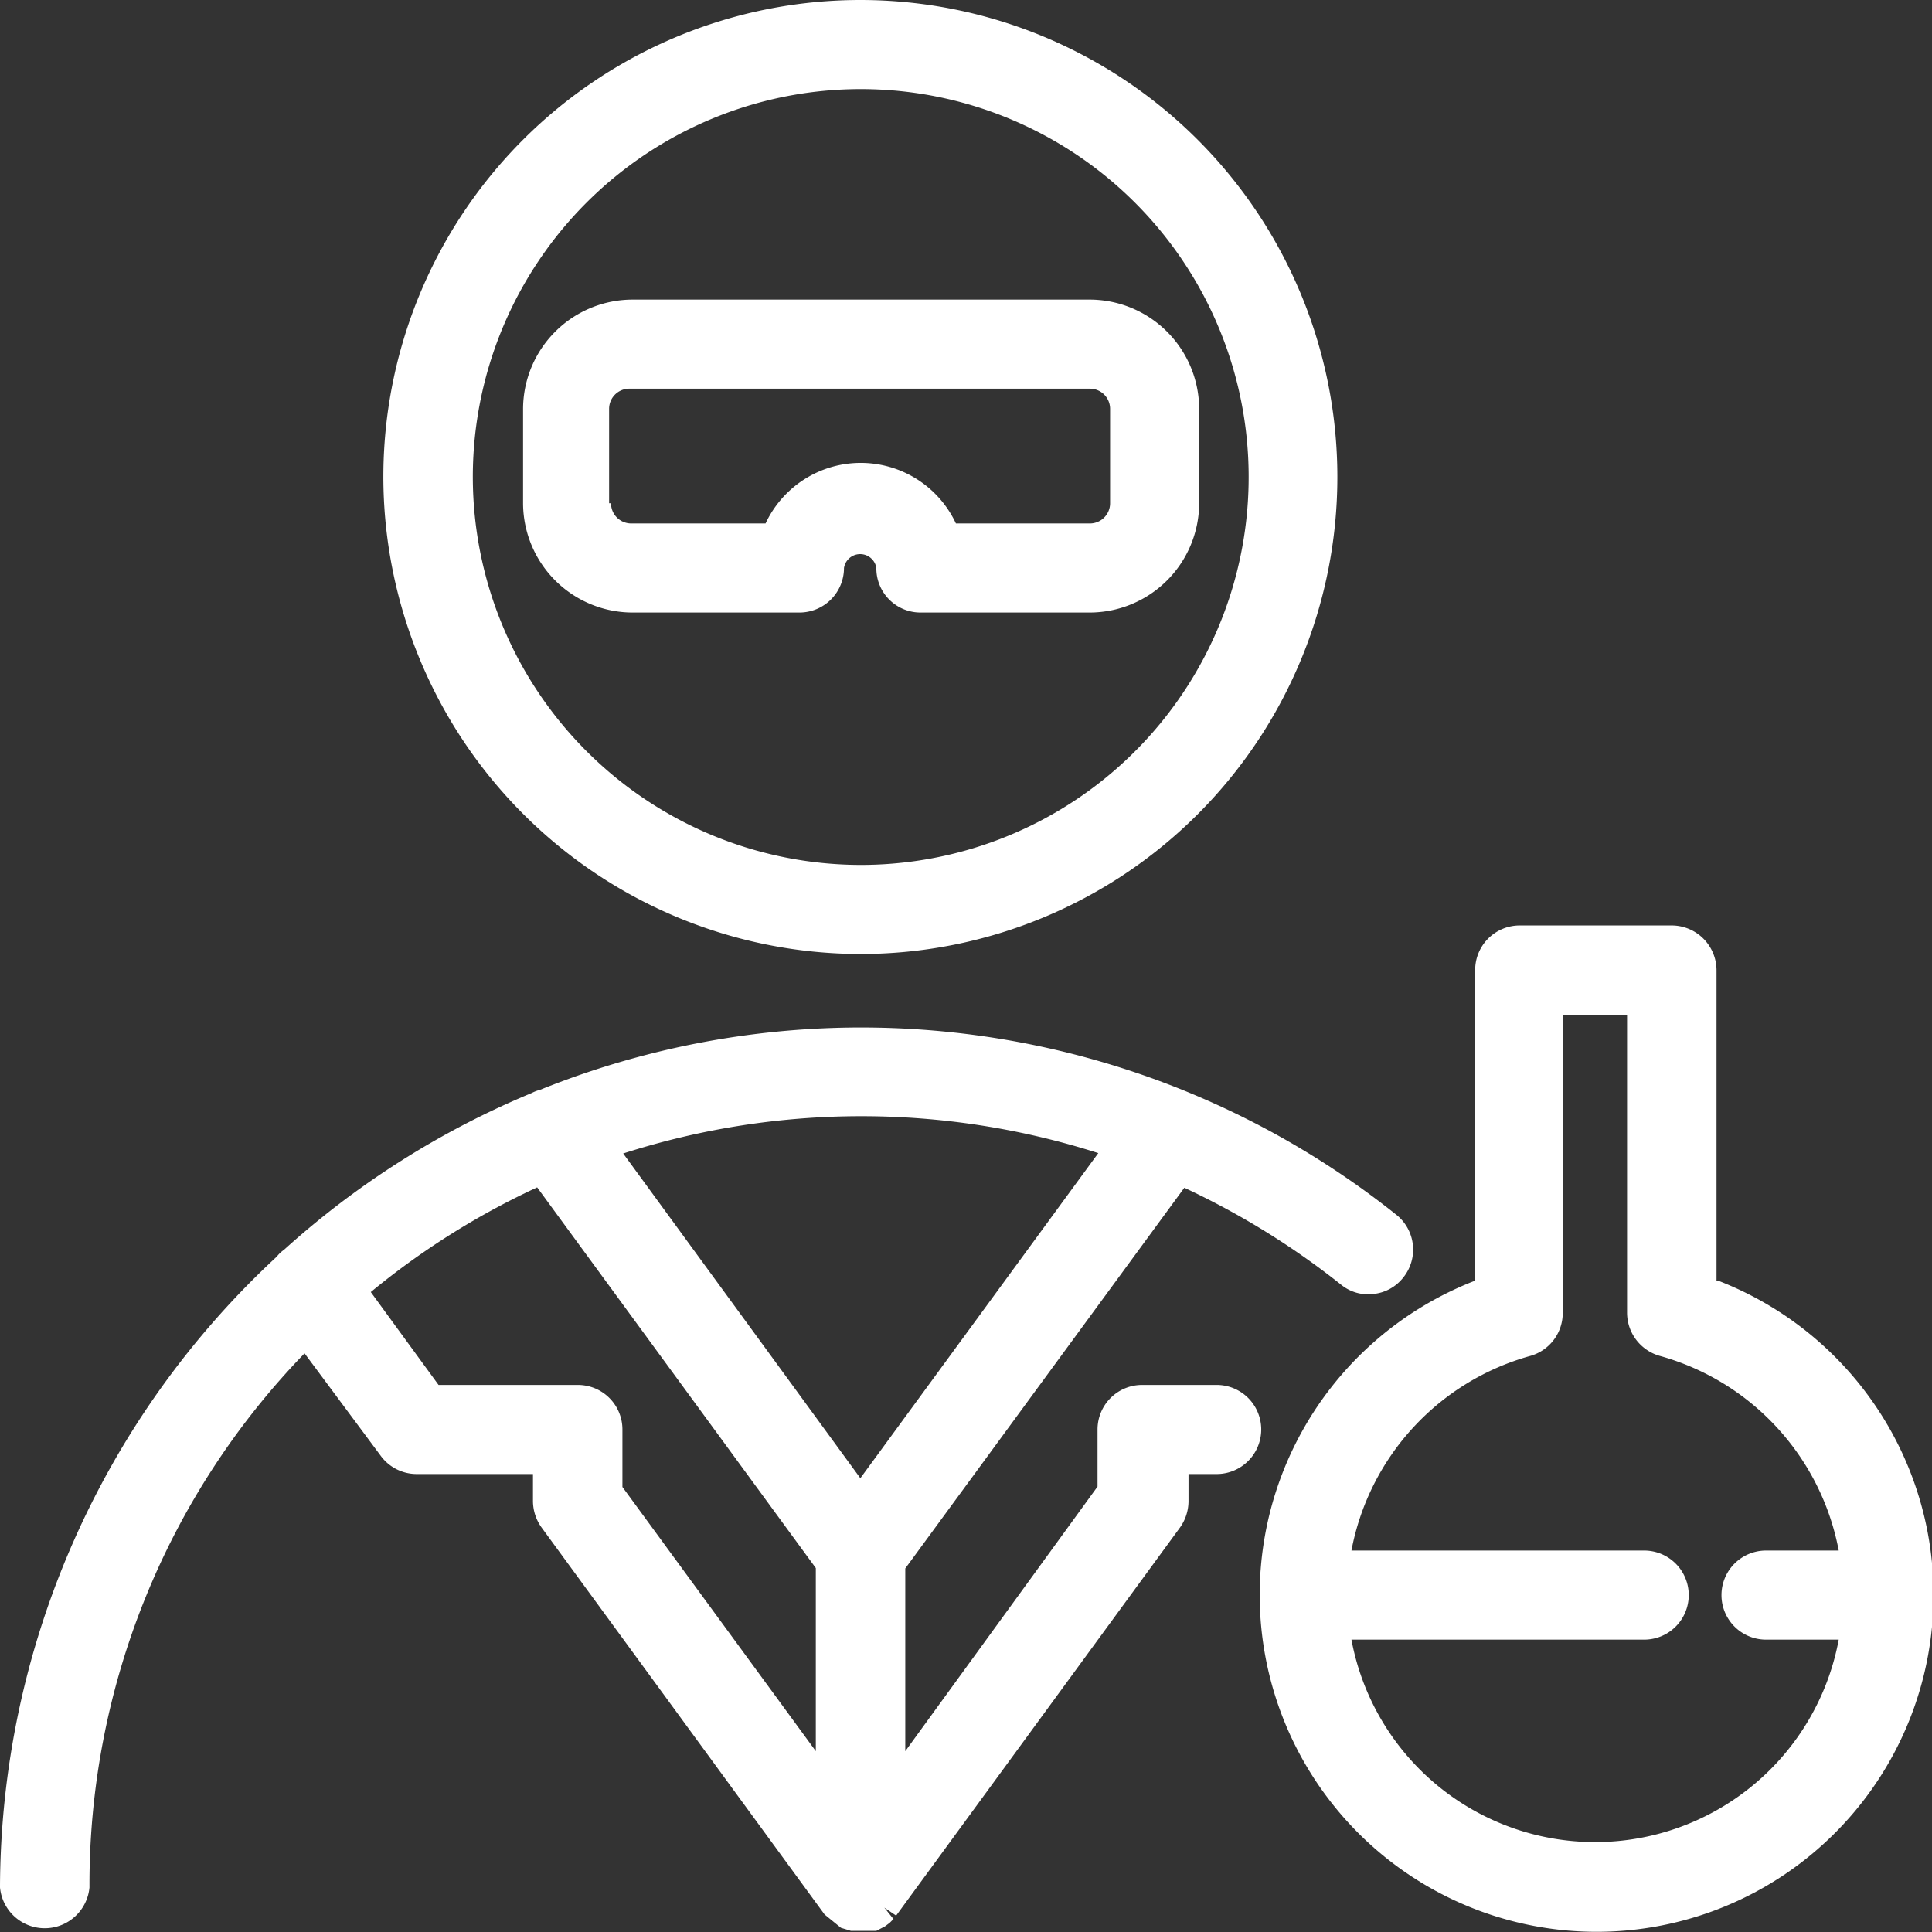
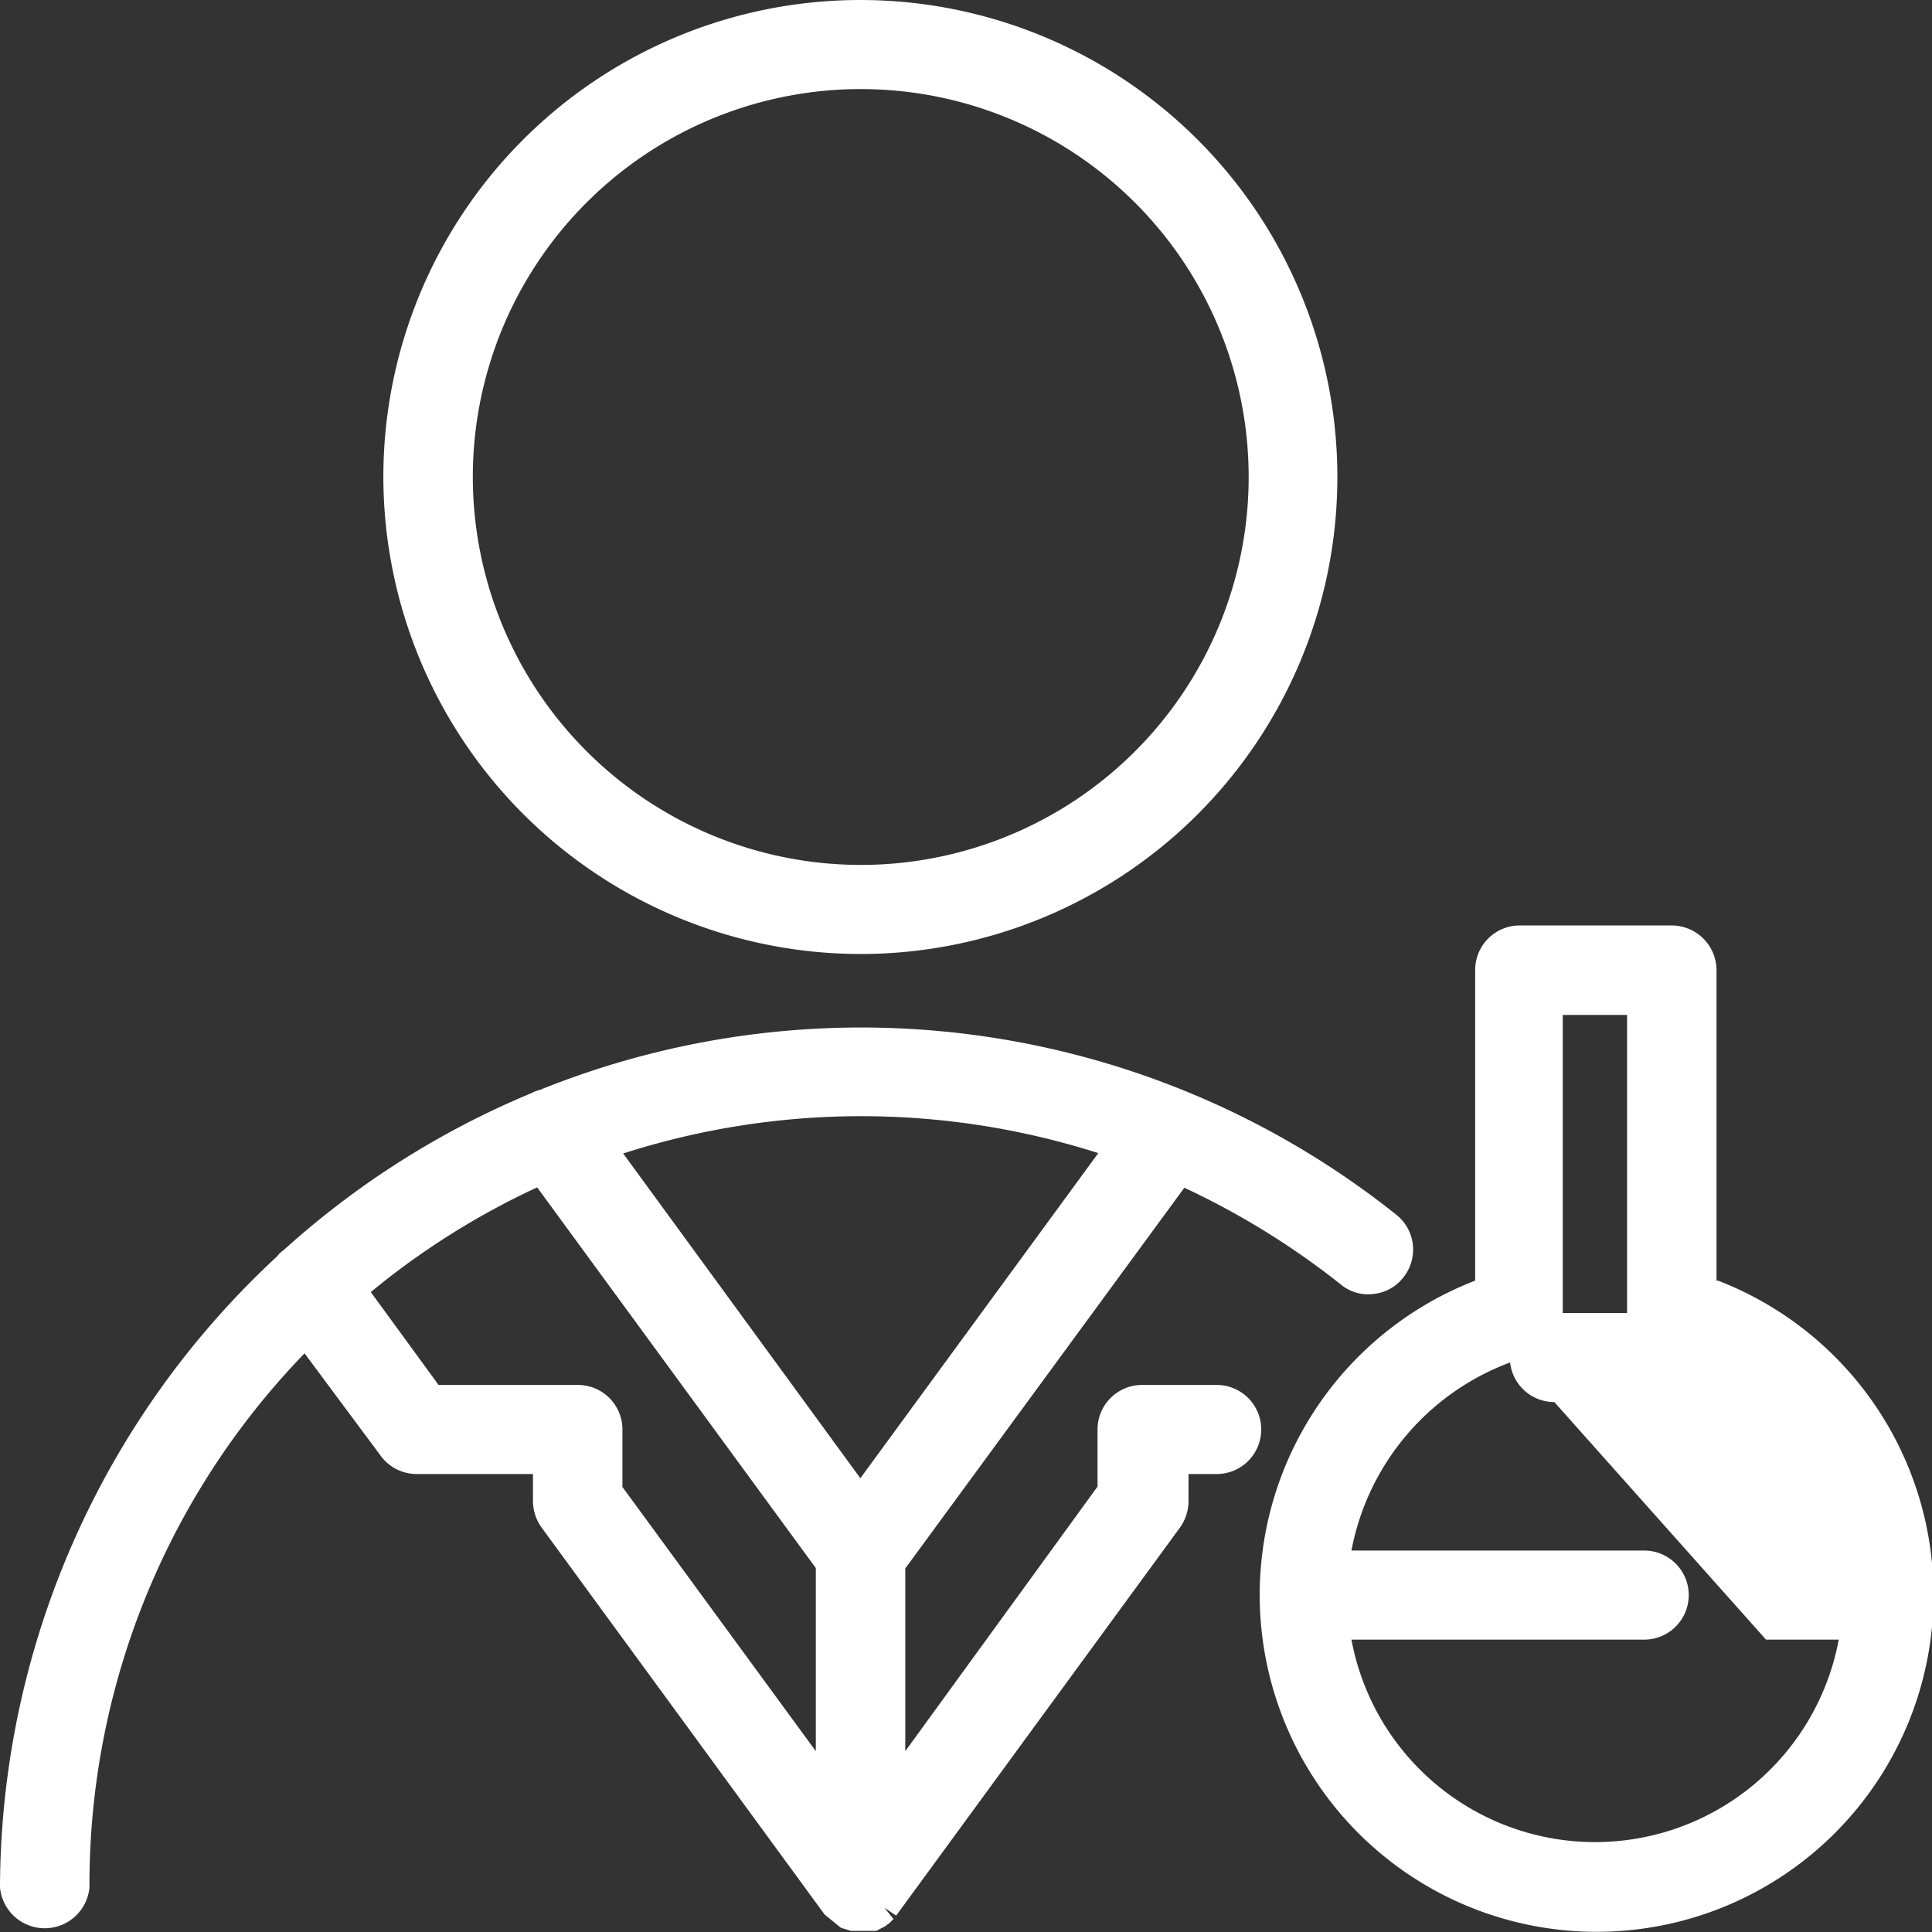
<svg xmlns="http://www.w3.org/2000/svg" t="1725171840728" class="icon" viewBox="0 0 1024 1024" version="1.1" p-id="6499" width="60" height="60">
  <rect x="0" y="0" width="1024" height="1024" fill="#333333" stroke="none" />
-   <path d="M423.724 324.653a23.607 23.607 0 0 0 23.607-23.607 8.676 8.676 0 0 1 17.151 0 23.406 23.406 0 0 0 23.607 23.607h89.386a58.111 58.111 0 0 0 58.111-57.909v-50.04a58.111 58.111 0 0 0-58.111-57.909h-242.128a58.111 58.111 0 0 0-58.111 57.909v50.04a58.111 58.111 0 0 0 58.111 57.909z m-100.887-57.909v-50.04a10.694 10.694 0 0 1 10.694-10.694h244.146a10.694 10.694 0 0 1 10.694 10.694v50.04a10.694 10.694 0 0 1-10.694 10.694h-71.024a55.689 55.689 0 0 0-100.887 0h-71.226a10.694 10.694 0 0 1-10.694-10.694z" p-id="6500" fill="#ffffff" />
-   <path d="M456.008 505.644a252.822 252.822 0 1 0-252.822-252.822A253.226 253.226 0 0 0 456.008 505.644zM250.603 252.822A205.607 205.607 0 1 1 456.008 458.429a205.809 205.809 0 0 1-205.405-205.607zM909.796 678.766v-164.445a23.809 23.809 0 0 0-23.607-23.809h-80.709a23.607 23.607 0 0 0-23.607 23.809v164.445a178.569 178.569 0 1 0 128.731 0z m26.231 190.272h38.539a131.354 131.354 0 0 1-258.27 0h155.164a23.607 23.607 0 1 0 0-47.215H716.296a132.565 132.565 0 0 1 94.632-103.106 23.607 23.607 0 0 0 17.353-22.8v-157.989h34.1v157.989a23.809 23.809 0 0 0 17.554 22.8 132.565 132.565 0 0 1 94.632 103.106h-38.539a23.607 23.607 0 1 0 0 47.215z" p-id="6501" fill="#ffffff" />
+   <path d="M456.008 505.644a252.822 252.822 0 1 0-252.822-252.822A253.226 253.226 0 0 0 456.008 505.644zM250.603 252.822A205.607 205.607 0 1 1 456.008 458.429a205.809 205.809 0 0 1-205.405-205.607zM909.796 678.766v-164.445a23.809 23.809 0 0 0-23.607-23.809h-80.709a23.607 23.607 0 0 0-23.607 23.809v164.445a178.569 178.569 0 1 0 128.731 0z m26.231 190.272h38.539a131.354 131.354 0 0 1-258.27 0h155.164a23.607 23.607 0 1 0 0-47.215H716.296a132.565 132.565 0 0 1 94.632-103.106 23.607 23.607 0 0 0 17.353-22.8v-157.989h34.1v157.989h-38.539a23.607 23.607 0 1 0 0 47.215z" p-id="6501" fill="#ffffff" />
  <path d="M644.464 734.052H605.32a23.607 23.607 0 0 0-23.607 23.607v30.266L479.817 928.158v-96.851l147.9-201.773a416.057 416.057 0 0 1 82.929 51.25 22.599 22.599 0 0 0 17.353 5.044 23.002 23.002 0 0 0 15.738-8.676 23.607 23.607 0 0 0-3.632-33.293 454.999 454.999 0 0 0-453.99-66.182 18.765 18.765 0 0 0-4.237 1.614 457.017 457.017 0 0 0-131.354 83.131 16.949 16.949 0 0 0-3.834 3.632A457.42 457.42 0 0 0 0 1000.393a23.809 23.809 0 0 0 47.417 0A404.757 404.757 0 0 1 161.419 717.304l40.355 54.277a23.607 23.607 0 0 0 19.168 9.685H282.483v14.326a24.213 24.213 0 0 0 4.641 14.124l149.918 205.002 8.676 7.062 5.246 1.614h13.519l4.641-2.421 2.421-1.816 2.018-2.018-4.843-6.053 6.255 4.237L625.498 809.515a24.213 24.213 0 0 0 4.439-13.922v-14.326h14.931a23.607 23.607 0 1 0 0-47.215z m-338.172 0h-73.849l-35.916-49.233a408.188 408.188 0 0 1 88.175-55.488l147.698 201.773V928.158l-102.501-140.031v-30.266a23.607 23.607 0 0 0-23.607-23.809z m275.824-122.88l-126.108 172.314-125.705-172.113a412.828 412.828 0 0 1 251.813-0.202zM464.079 1014.92z m3.43-2.22z" p-id="6502" fill="#ffffff" />
</svg>